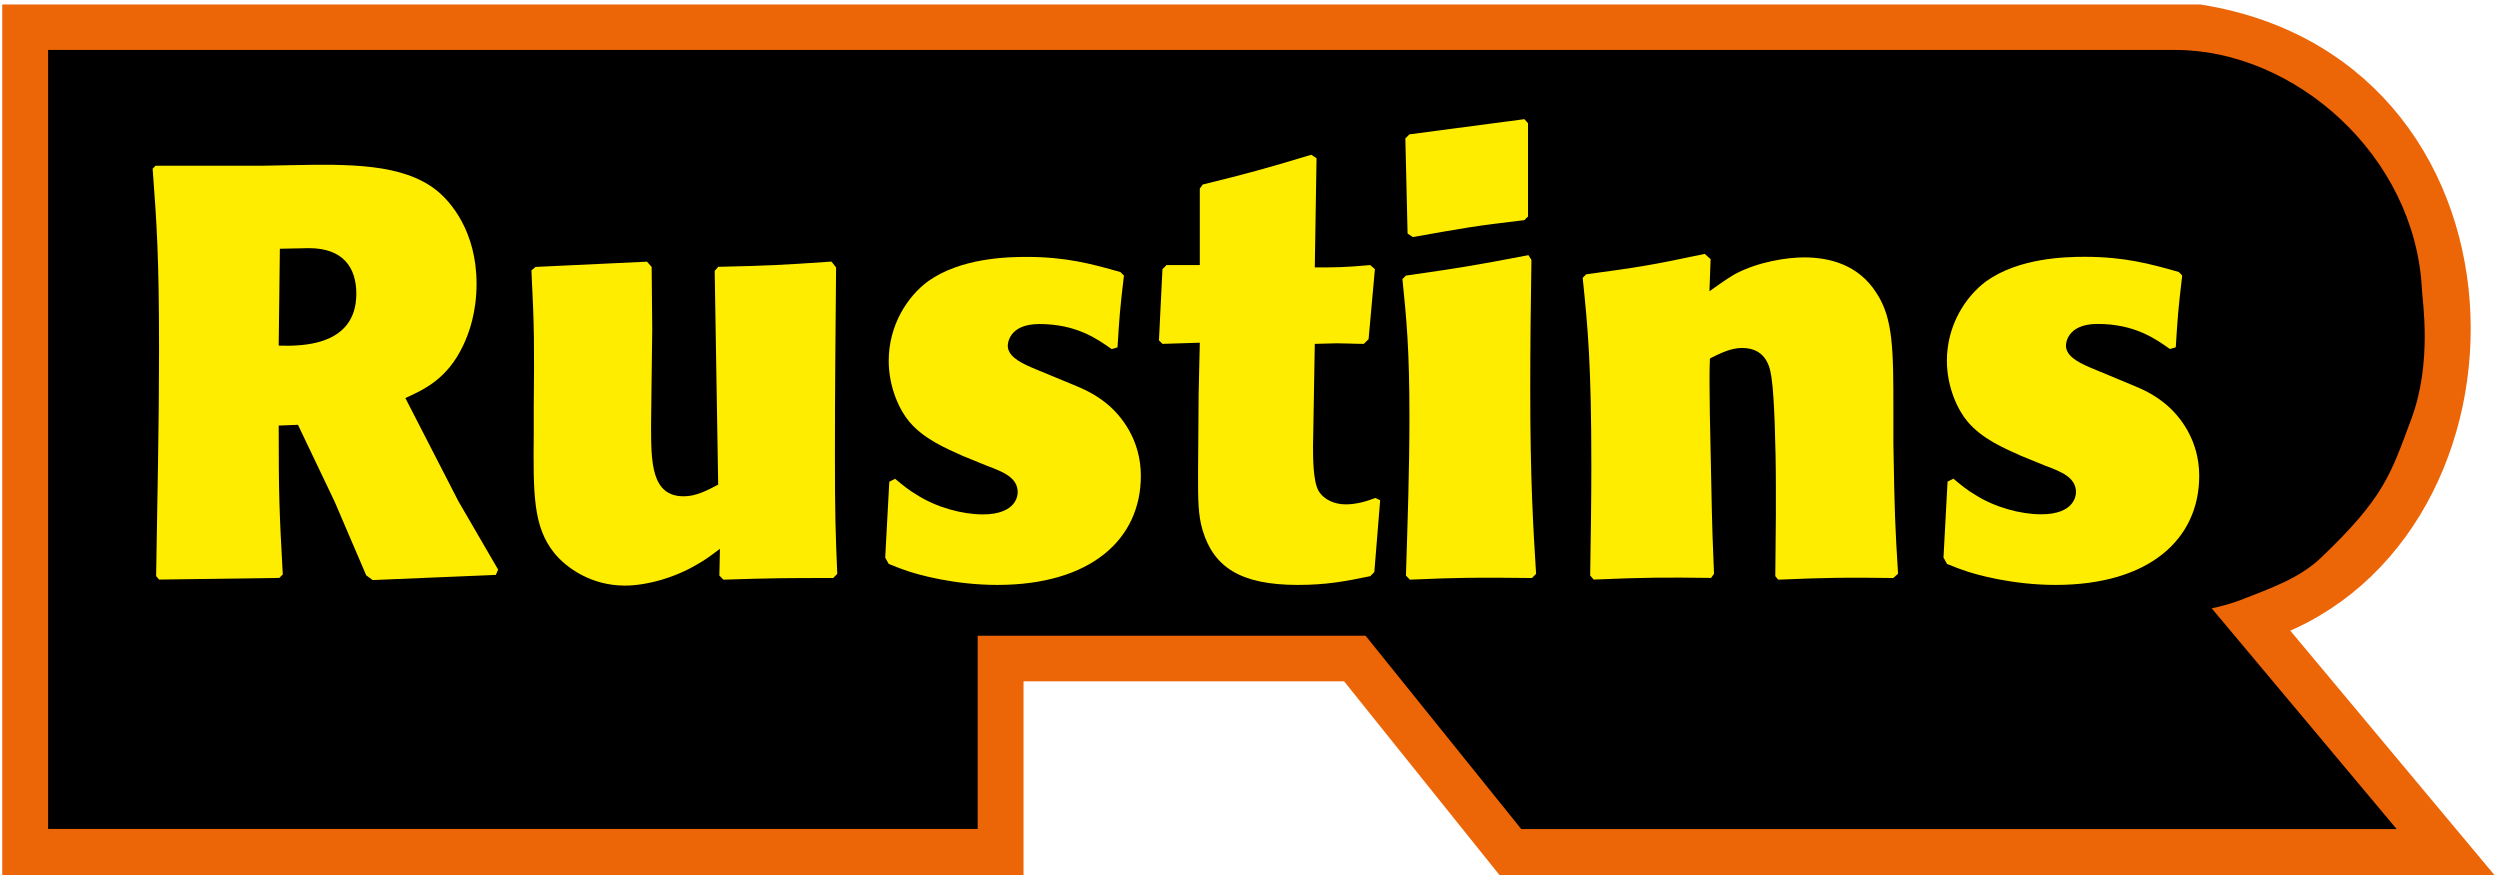
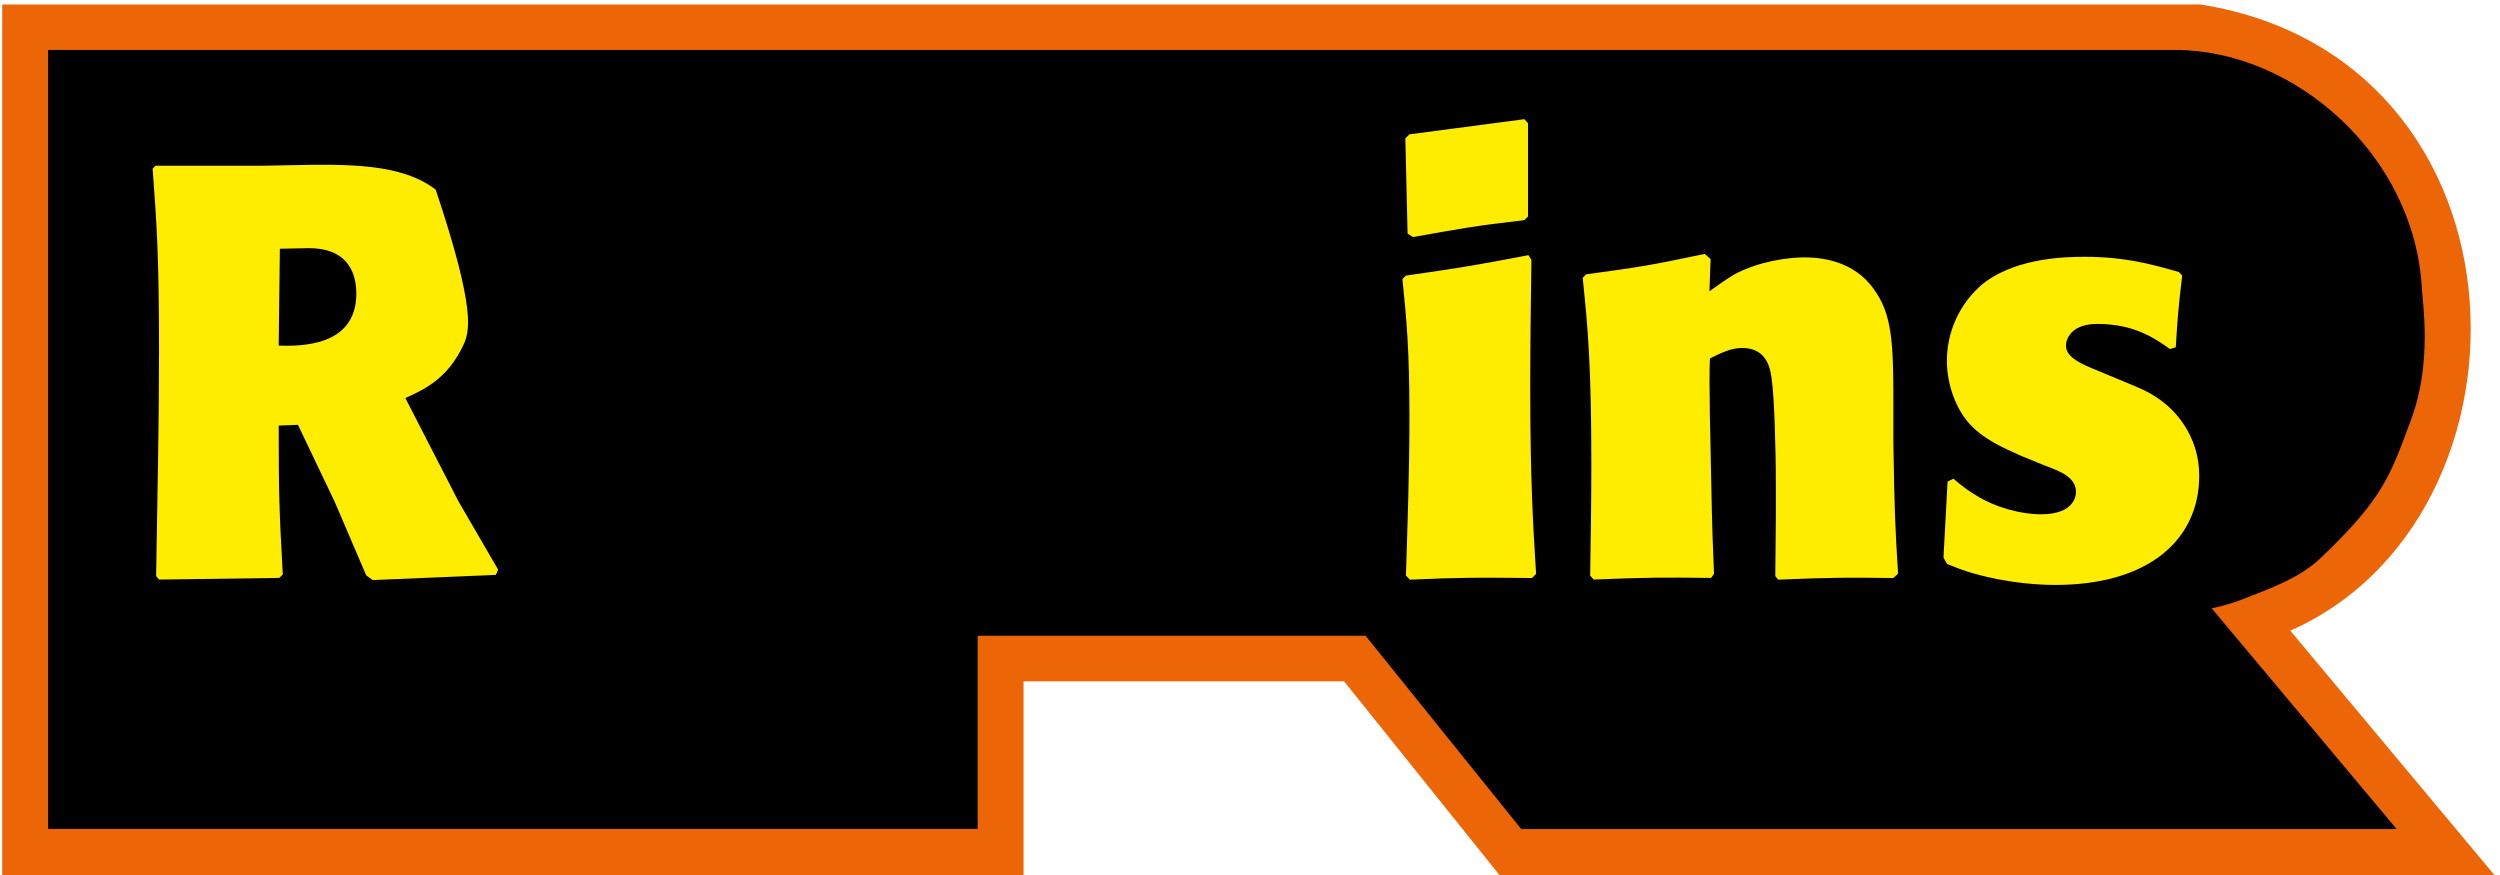
<svg xmlns="http://www.w3.org/2000/svg" width="257" height="90" viewBox="0 0 257 90">
  <g fill="none" fill-rule="evenodd" transform="translate(2 3)">
    <path d="M0.81,0.04 L223.99,0.04 C257.49,5.51 256.5,52.71 229.11,60.67 L248.95,84.42 L153.42,84.42 L137.41,64.46 L100.64,64.46 L100.64,84.38 L0.81,84.38 L0.81,0.04 Z" />
    <path stroke="#EC6608" stroke-width="5.16" d="M0.81,0.04 L223.99,0.04 C257.49,5.51 256.5,52.71 229.11,60.67 L248.95,84.42 L153.42,84.42 L137.41,64.46 L100.64,64.46 L100.64,84.38 L0.81,84.38 L0.81,0.04 Z" />
    <path fill="#000" stroke="#000" stroke-width=".91" d="M98.04,81.76 L3.4,81.76 L3.4,2.59 C3.4,2.59 209.65,2.59 221.63,2.59 C233.61,2.59 245.84,13.21 246.52,26.78 C246.58,28.07 247.58,34.21 245.46,39.9 C243.34,45.59 242.73,47.86 236.28,54.01 C234.13,56.06 231.27,57.04 228.17,58.26 C226.62,58.86 224.53,59.25 224.53,59.25 L243.4,81.77 L154.6,81.77 L138.6,61.9 L98.05,61.9 L98.05,81.76 L98.04,81.76 Z" />
    <g fill="#FFED00" transform="translate(13 9)">
-       <path fill-rule="nonzero" d="M13.65,31.75 C13.65,38.95 13.71,40.52 14.07,47.05 L13.71,47.41 L1.35,47.58 L1.05,47.22 C1.17,39.48 1.35,31.74 1.35,24 C1.35,14.4 1.11,10.92 0.69,5.34 L0.99,5.04 L11.79,5.04 L14.91,4.98 C20.85,4.86 26.31,4.81 29.79,7.5 C31.35,8.7 33.99,11.82 33.99,17.16 C33.99,20.04 33.27,22.14 32.61,23.52 C30.99,26.94 28.65,28.02 26.67,28.92 L32.13,39.54 L36.21,46.56 L35.97,47.1 L23.31,47.63 L22.65,47.15 L19.41,39.59 L15.63,31.67 L13.65,31.75 Z M13.65,23.53 C15.87,23.59 21.63,23.65 21.63,18.19 C21.63,15.55 20.31,13.51 16.77,13.51 C16.06,13.51 14.49,13.57 13.77,13.57 L13.65,23.53 Z" />
-       <path d="M59.01 44.42C58.29 44.96 57.51 45.56 56.73 45.98 54.45 47.36 51.51 48.2 49.23 48.2 45.81 48.2 43.23 46.4 41.97 44.84 39.81 42.14 39.81 38.84 39.87 32.48L39.87 29.9C39.93 23.42 39.93 21.74 39.63 15.8L40.05 15.44 51.51 14.9 51.99 15.44C51.99 17.6 52.05 19.7 52.05 21.86 52.05 23.24 51.93 30.08 51.93 31.64 51.93 35.48 51.93 39.02 55.29 39.02 56.55 39.02 57.69 38.42 58.83 37.82L58.47 15.85 58.83 15.43C64.05 15.31 65.31 15.25 70.47 14.89L70.95 15.49C70.89 21.85 70.83 28.27 70.83 34.63 70.83 41 70.89 42.67 71.07 47L70.65 47.42C65.97 47.42 64.59 47.42 59.37 47.59L58.95 47.17 59.01 44.42zM95.32 27.55C96.34 27.97 97.48 28.45 98.74 29.47 100.3 30.73 102.28 33.25 102.28 36.91 102.28 43.45 97.12 48.13 87.52 48.13 83.2 48.13 79.36 47.11 77.92 46.57 77.38 46.39 76.84 46.15 76.36 45.97L76 45.32 76.42 37.52 77.02 37.22C77.74 37.82 78.46 38.42 79.3 38.9 81.28 40.16 83.92 40.88 86.02 40.88 89.56 40.88 89.62 38.84 89.62 38.6 89.62 37.1 88.12 36.5 86.5 35.9L83.98 34.87C82.24 34.09 79.96 33.13 78.46 31.33 77.5 30.2 76.36 27.85 76.36 25.09 76.36 21.43 78.28 18.49 80.38 16.93 83.74 14.53 88.48 14.41 90.52 14.41 94.6 14.41 97.24 15.13 100.18 15.97L100.54 16.33C100.12 19.87 100.06 20.77 99.88 23.71L99.28 23.89C97.84 22.87 95.68 21.31 91.84 21.31 88.6 21.31 88.6 23.47 88.6 23.53 88.6 24.49 89.56 25.15 91.12 25.81L95.32 27.55zM120.16 23.35L119.98 33.85C119.98 35.05 119.98 37.39 120.52 38.41 121.06 39.37 122.2 39.85 123.34 39.85 124.42 39.85 125.43 39.55 126.4 39.19L126.88 39.43 126.28 46.81 125.86 47.23C123.28 47.77 121.31 48.13 118.42 48.13 112.48 48.13 109.78 46.27 108.64 42.55 108.16 40.93 108.16 39.49 108.16 36.67 108.16 33.97 108.22 31.21 108.22 28.51L108.34 23.23 104.5 23.35 104.14 22.99 104.5 15.67 104.92 15.25 108.34 15.25 108.34 7.39 108.64 6.97C113.26 5.83 114.82 5.41 119.8 3.91L120.34 4.27 120.16 15.49C122.32 15.49 123.16 15.49 125.86 15.25L126.34 15.67 125.69 22.87 125.2 23.35C124.24 23.35 123.34 23.29 122.44 23.29L120.16 23.35z" />
+       <path fill-rule="nonzero" d="M13.65,31.75 C13.65,38.95 13.71,40.52 14.07,47.05 L13.71,47.41 L1.35,47.58 L1.05,47.22 C1.17,39.48 1.35,31.74 1.35,24 C1.35,14.4 1.11,10.92 0.69,5.34 L0.99,5.04 L11.79,5.04 L14.91,4.98 C20.85,4.86 26.31,4.81 29.79,7.5 C33.99,20.04 33.27,22.14 32.61,23.52 C30.99,26.94 28.65,28.02 26.67,28.92 L32.13,39.54 L36.21,46.56 L35.97,47.1 L23.31,47.63 L22.65,47.15 L19.41,39.59 L15.63,31.67 L13.65,31.75 Z M13.65,23.53 C15.87,23.59 21.63,23.65 21.63,18.19 C21.63,15.55 20.31,13.51 16.77,13.51 C16.06,13.51 14.49,13.57 13.77,13.57 L13.65,23.53 Z" />
      <path fill-rule="nonzero" d="M142.49,47.42 C136.79,47.36 135.16,47.36 129.94,47.59 L129.53,47.17 C129.7,41.77 129.89,36.37 129.89,30.91 C129.89,23.83 129.59,20.83 129.17,16.69 L129.53,16.33 C134.98,15.55 136.49,15.31 142.12,14.23 L142.43,14.71 C142.36,19.15 142.31,23.59 142.31,28.03 C142.31,37.4 142.61,42.14 142.91,46.99 L142.49,47.42 Z M142.07,10.27 L141.7,10.63 C136.53,11.23 135.34,11.47 130.24,12.37 L129.7,12.01 L129.47,2.23 L129.89,1.81 L141.71,0.25 L142.08,0.67 L142.08,10.27 L142.07,10.27 Z" />
      <path d="M179.63 47.42C174.89 47.36 173.27 47.36 167.8 47.59L167.5 47.23C167.5 45.13 167.56 43.08 167.56 40.99L167.56 38.17C167.56 33.73 167.38 28.63 167.14 27.07 167.02 26.11 166.78 23.77 164.08 23.77 162.94 23.77 161.86 24.31 160.78 24.85 160.66 27.19 160.84 33.79 160.9 36.79 161.02 43.15 161.08 43.87 161.2 46.99L160.9 47.41C156.04 47.35 154.36 47.35 148.83 47.58L148.47 47.16C148.53 43.38 148.59 39.6 148.59 35.82 148.59 25.62 148.24 21.72 147.7 16.56L148.06 16.2C153.35 15.48 154.6 15.3 160.25 14.1L160.85 14.64 160.73 17.94C161.57 17.34 162.41 16.74 163.31 16.2 165.77 14.88 168.77 14.46 170.46 14.46 173.03 14.46 176.04 15.18 177.9 18.12 179.64 20.76 179.64 24 179.64 30.42L179.64 33.66C179.76 40.8 179.82 42.12 180.12 46.98L179.63 47.42zM204.12 27.55C205.14 27.97 206.28 28.45 207.54 29.47 209.1 30.73 211.08 33.25 211.08 36.91 211.08 43.45 205.92 48.13 196.31 48.13 191.99 48.13 188.15 47.11 186.71 46.57 186.16 46.39 185.63 46.15 185.15 45.97L184.79 45.31 185.21 37.51 185.81 37.21C186.53 37.81 187.25 38.41 188.09 38.89 190.07 40.15 192.71 40.87 194.82 40.87 198.35 40.87 198.41 38.83 198.41 38.59 198.41 37.09 196.91 36.49 195.29 35.89L192.77 34.86C191.03 34.08 188.75 33.12 187.25 31.32 186.29 30.19 185.14 27.84 185.14 25.08 185.14 21.42 187.07 18.48 189.17 16.92 192.53 14.52 197.27 14.4 199.31 14.4 203.39 14.4 206.03 15.12 208.98 15.96L209.33 16.32C208.91 19.86 208.85 20.76 208.67 23.7L208.07 23.88C206.63 22.86 204.47 21.3 200.63 21.3 197.38 21.3 197.38 23.46 197.38 23.52 197.38 24.48 198.34 25.14 199.91 25.8L204.12 27.55z" />
    </g>
  </g>
</svg>